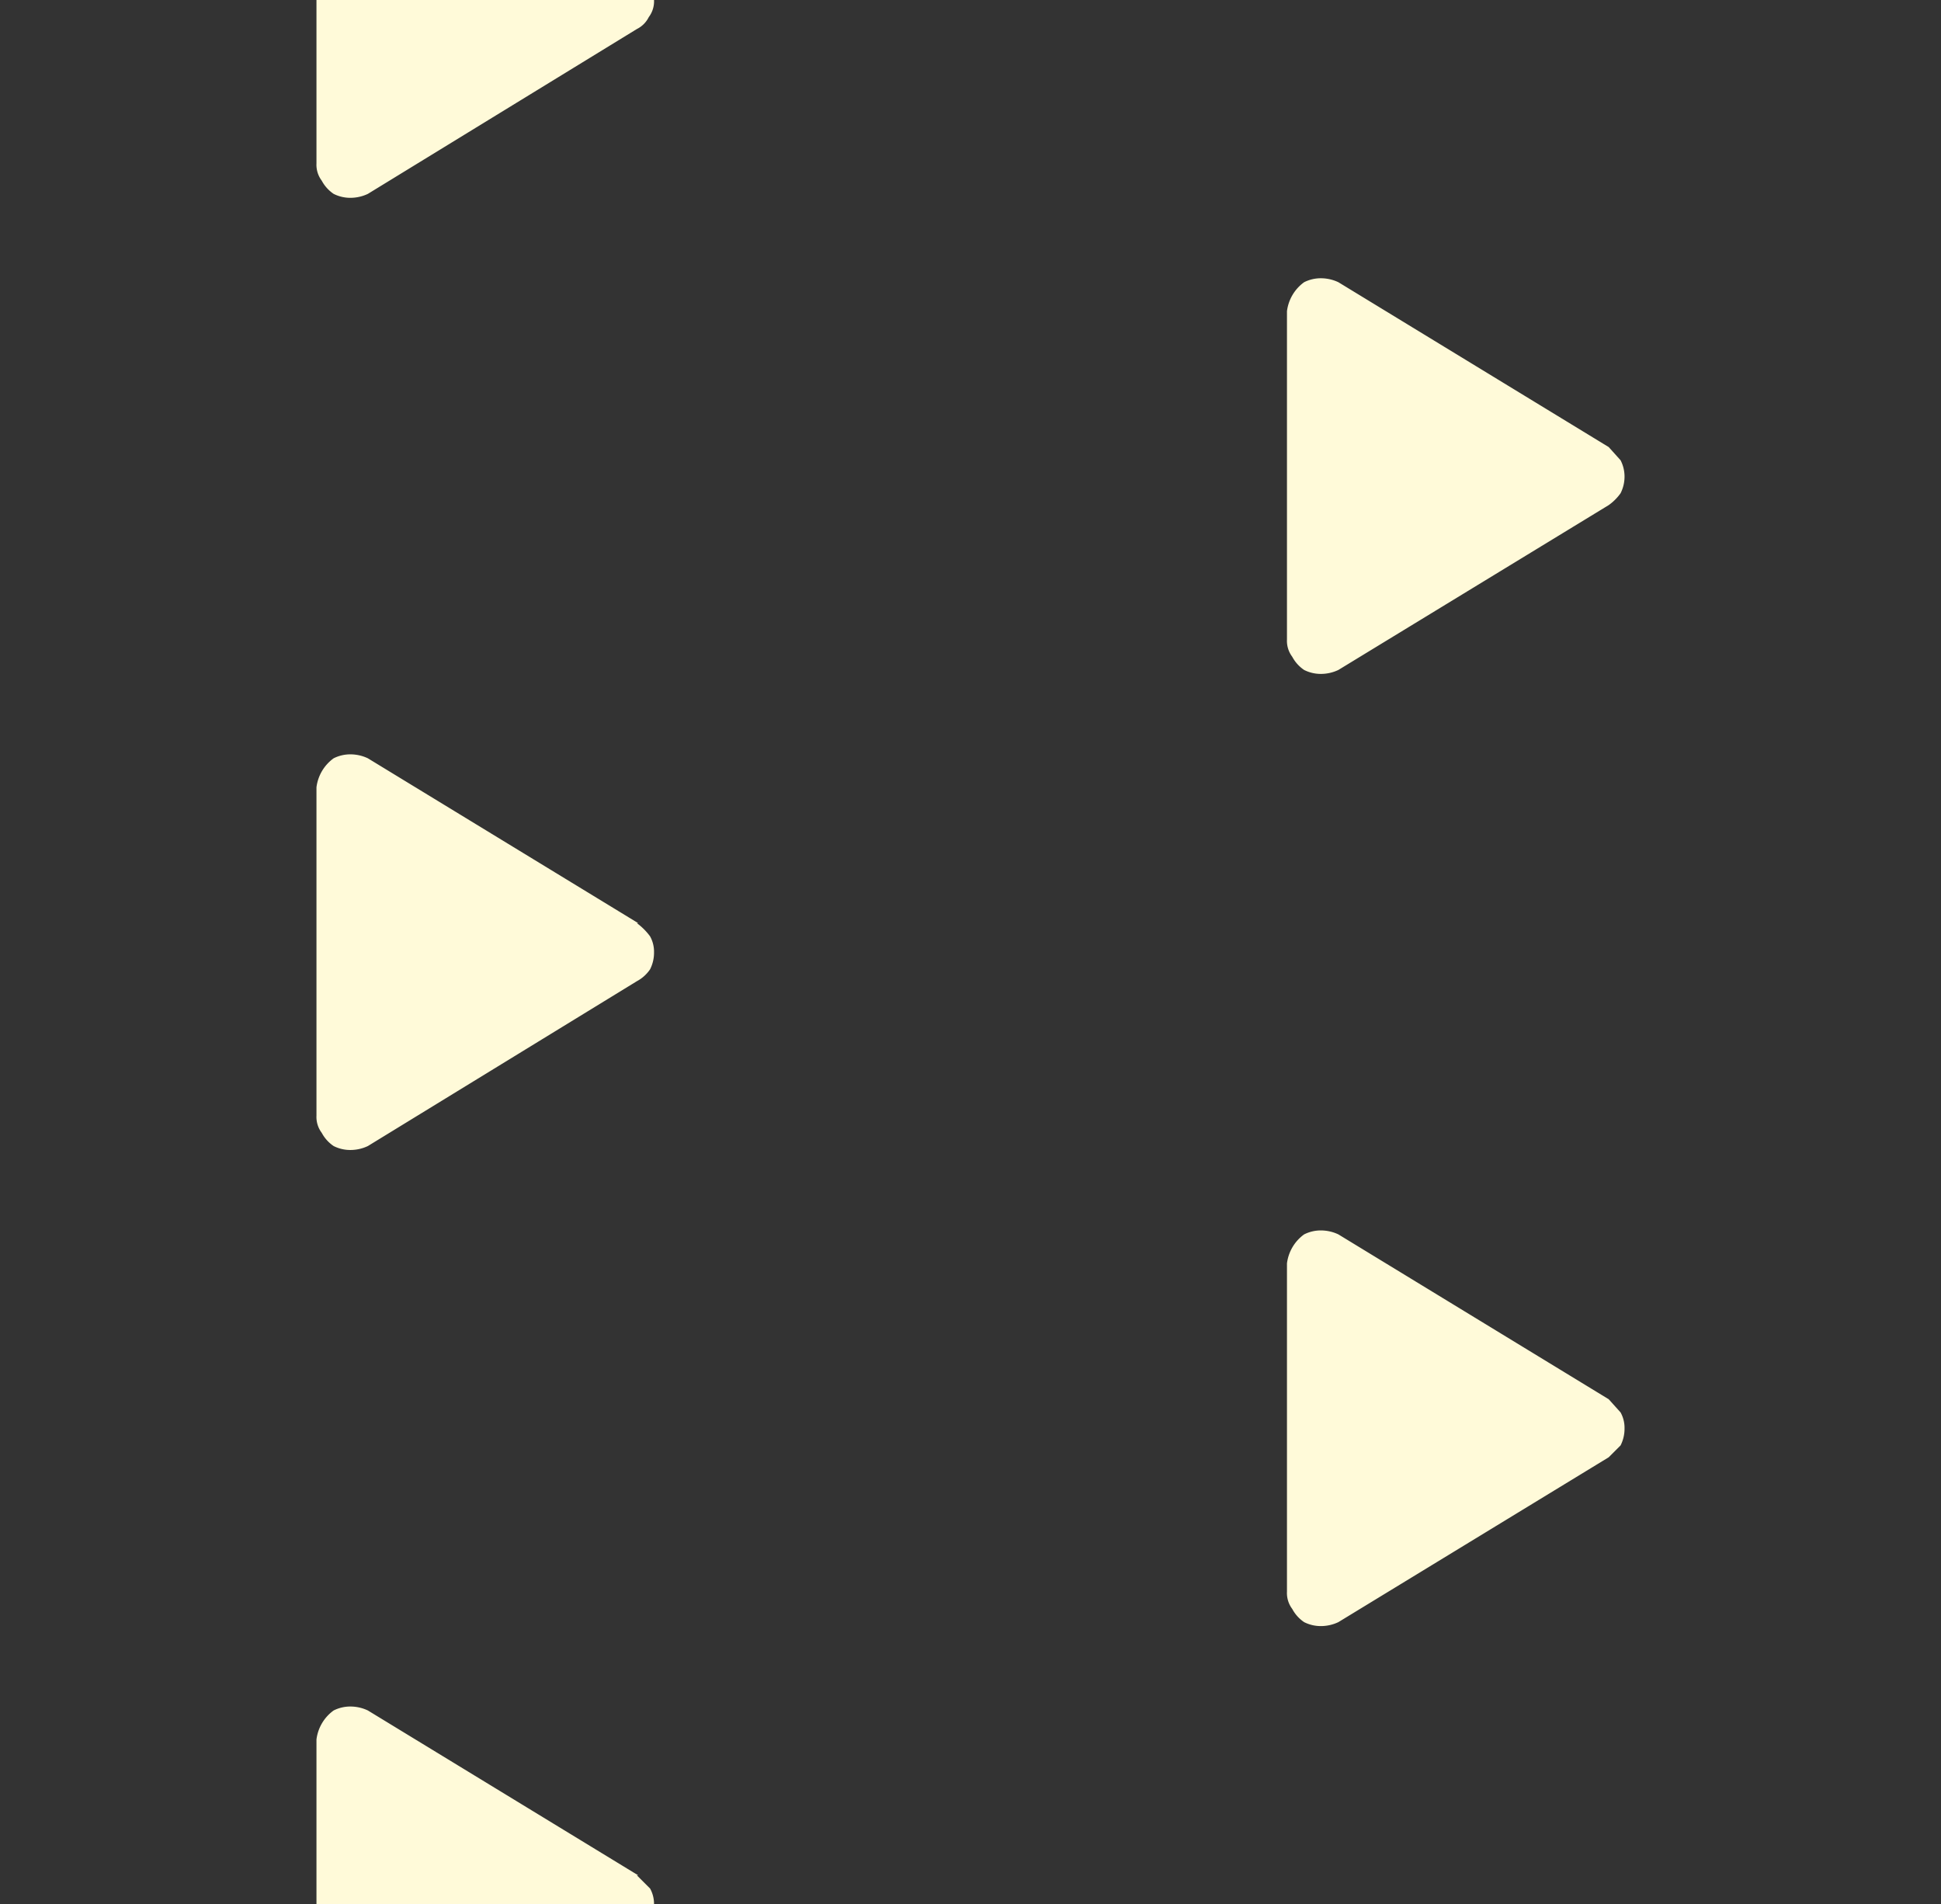
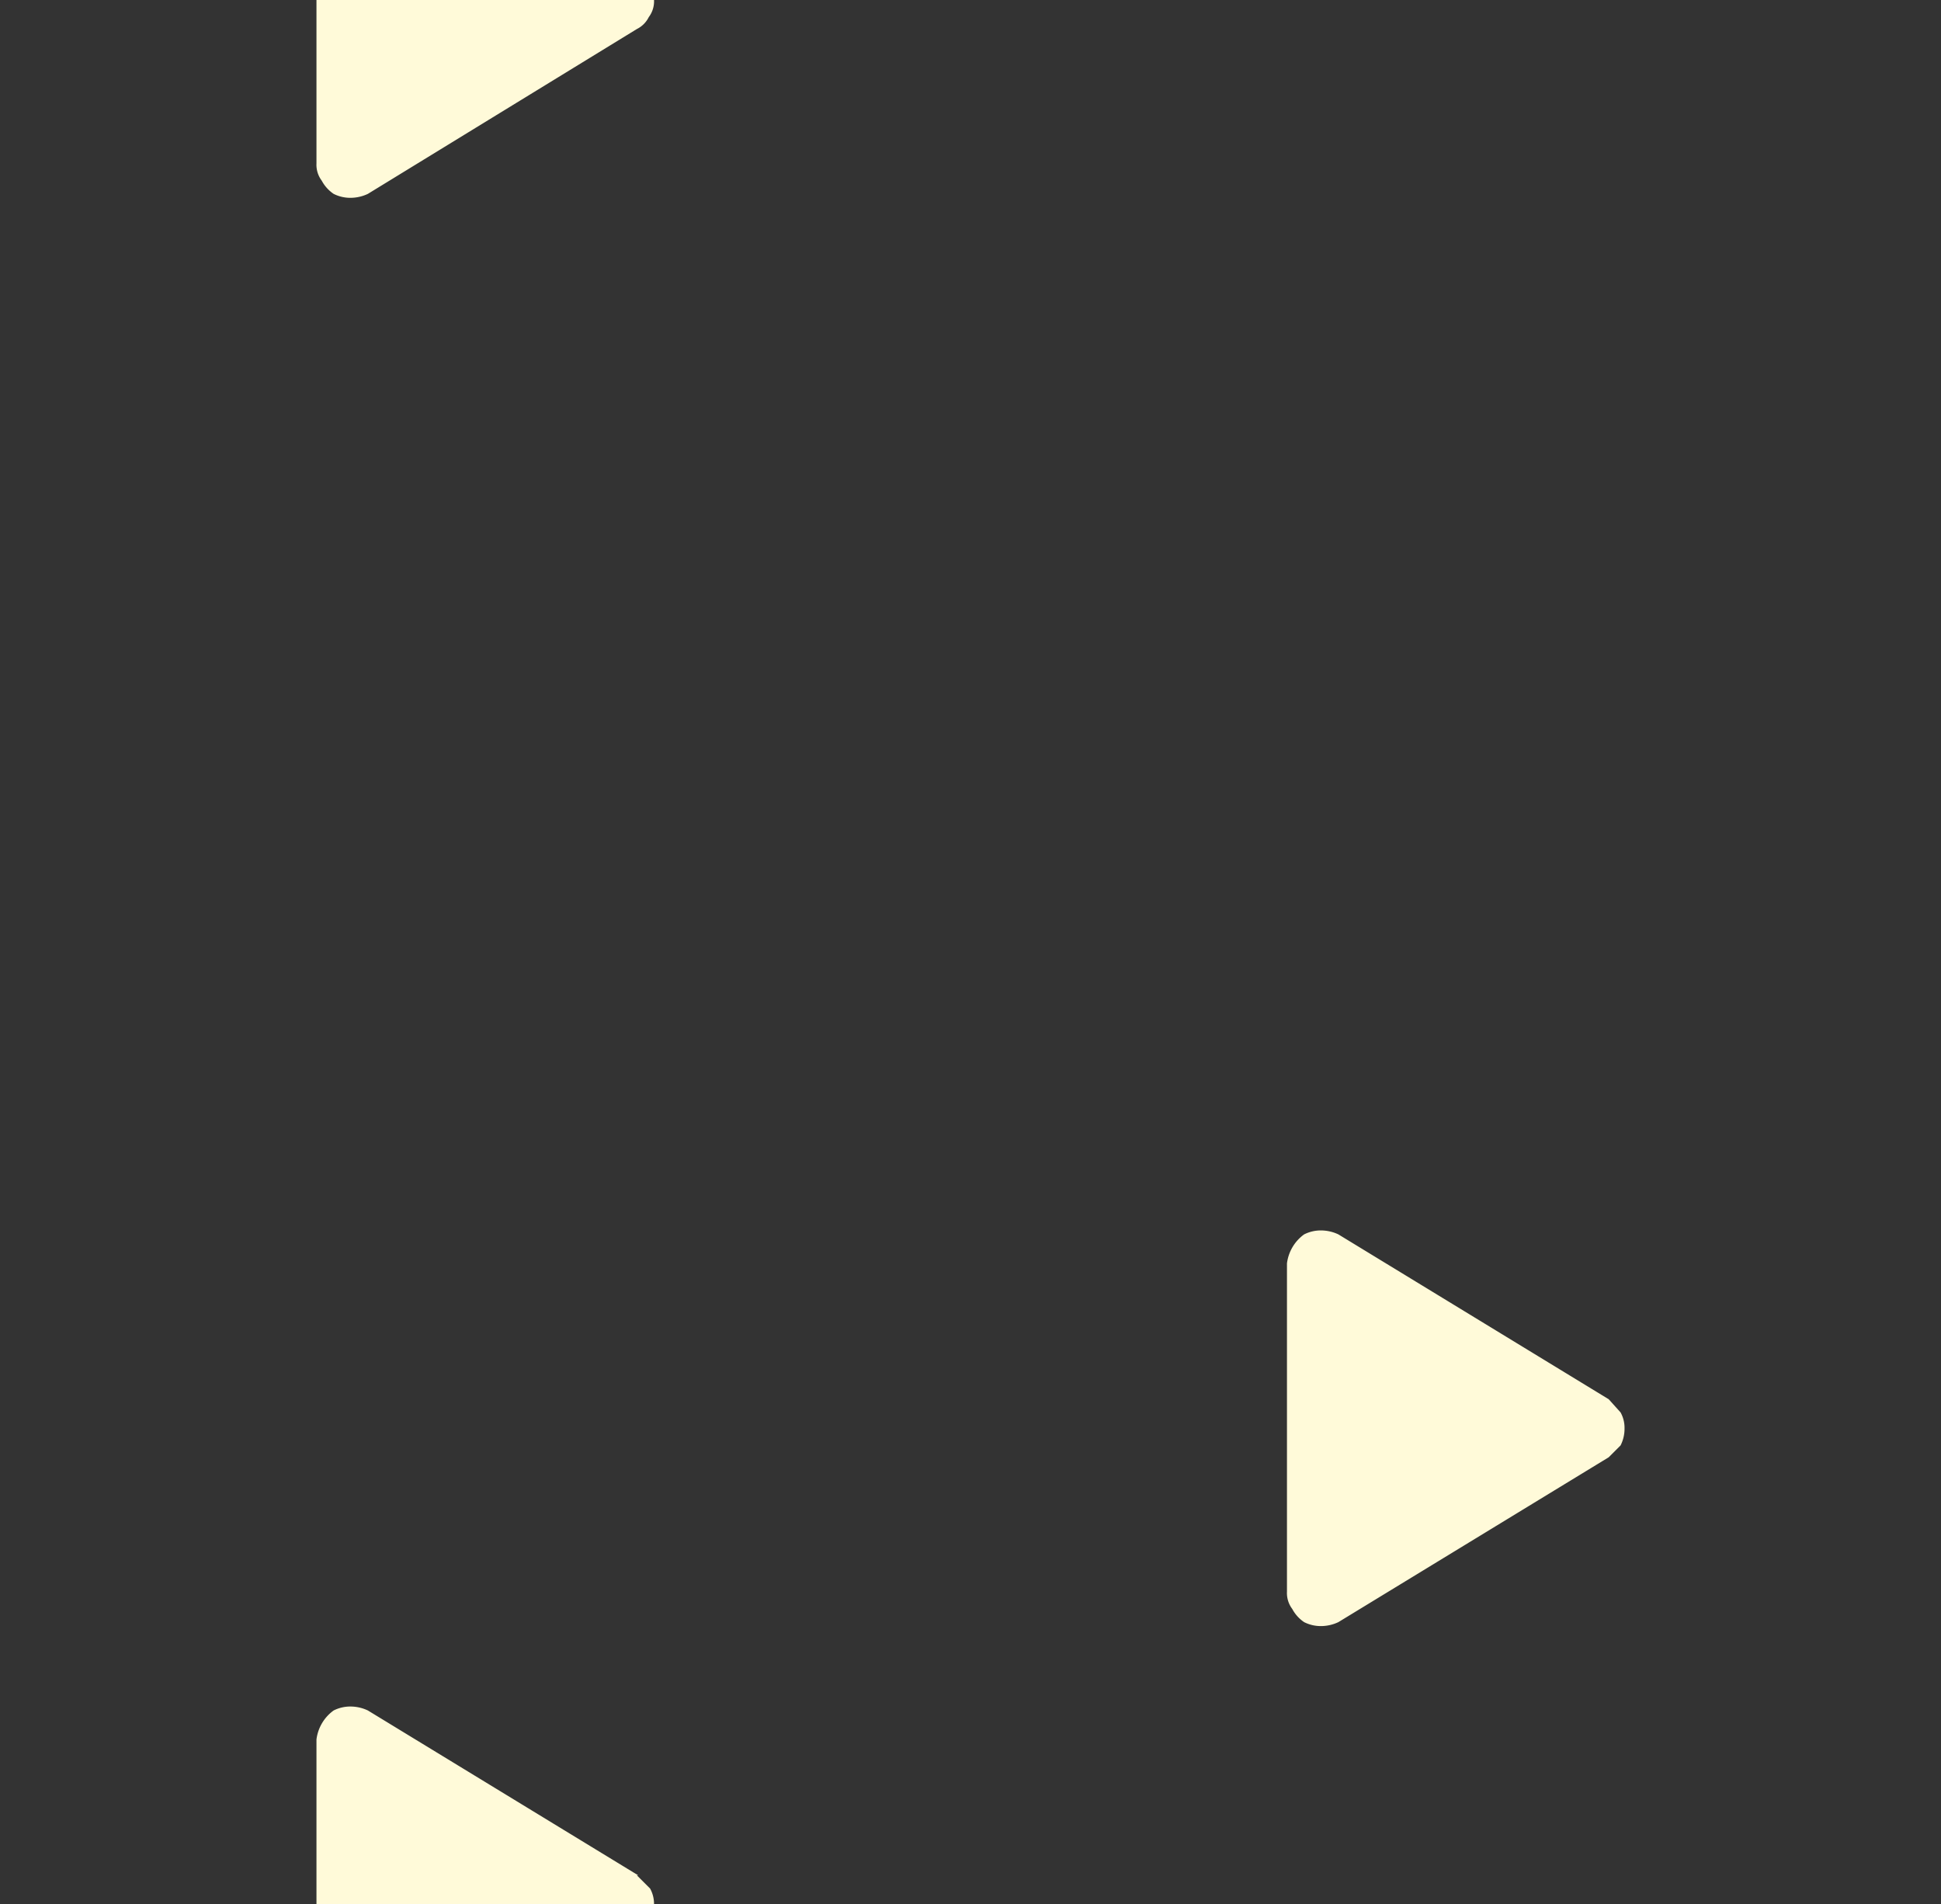
<svg xmlns="http://www.w3.org/2000/svg" id="Layer_1" data-name="Layer 1" viewBox="0 0 147.2 144.4">
  <rect x="0" y="0" width="147.2" height="144.4" fill="#333333" stroke="none" />
-   <path d="M48.4,70,27.9,57.5a3.1,3.1,0,0,0-1.3-.3,2.8,2.8,0,0,0-1.3.3A3.2,3.2,0,0,0,24,59.7V84.6a2,2,0,0,0,.4,1.3,2.8,2.8,0,0,0,.9,1,2.8,2.8,0,0,0,1.3.3,3.1,3.1,0,0,0,1.3-.3L48.3,74.4a2.8,2.8,0,0,0,1-.9,2.8,2.8,0,0,0,.3-1.3,2.4,2.4,0,0,0-.3-1.2,4.7,4.7,0,0,0-1-1Z" fill="#fffad9" />
-   <path d="M122,33.9,101.5,21.4a3.1,3.1,0,0,0-1.3-.3,2.8,2.8,0,0,0-1.3.3,3.2,3.2,0,0,0-1.3,2.2V48.5a2,2,0,0,0,.4,1.3,2.8,2.8,0,0,0,.9,1,2.8,2.8,0,0,0,1.3.3,3.1,3.1,0,0,0,1.3-.3L122,38.3a3.8,3.8,0,0,0,.9-.9,2.8,2.8,0,0,0,.3-1.3,2.7,2.7,0,0,0-.3-1.2l-.9-1Z" fill="#fffad9" />
  <path d="M122,106.1,101.5,93.6a3.1,3.1,0,0,0-1.3-.3,2.8,2.8,0,0,0-1.3.3,3.2,3.2,0,0,0-1.3,2.2v24.9A2,2,0,0,0,98,122a2.8,2.8,0,0,0,.9,1,2.8,2.8,0,0,0,1.3.3,3.1,3.1,0,0,0,1.3-.3L122,110.5l.9-.9a2.8,2.8,0,0,0,.3-1.3,2.4,2.4,0,0,0-.3-1.2l-.9-1Z" fill="#fffad9" />
  <path d="M49.3,143.2l-1-1h.1L27.9,129.7a3.1,3.1,0,0,0-1.3-.3,2.8,2.8,0,0,0-1.3.3,3.2,3.2,0,0,0-1.3,2.2v12.5H49.6A2.4,2.4,0,0,0,49.3,143.2Z" fill="#fffad9" />
  <path d="M24.4,13.7a2.8,2.8,0,0,0,.9,1,2.8,2.8,0,0,0,1.3.3,3.1,3.1,0,0,0,1.3-.3L48.3,2.2a2,2,0,0,0,.9-.9A2,2,0,0,0,49.6,0H24V12.4A2,2,0,0,0,24.4,13.7Z" fill="#fffad9" />
</svg>